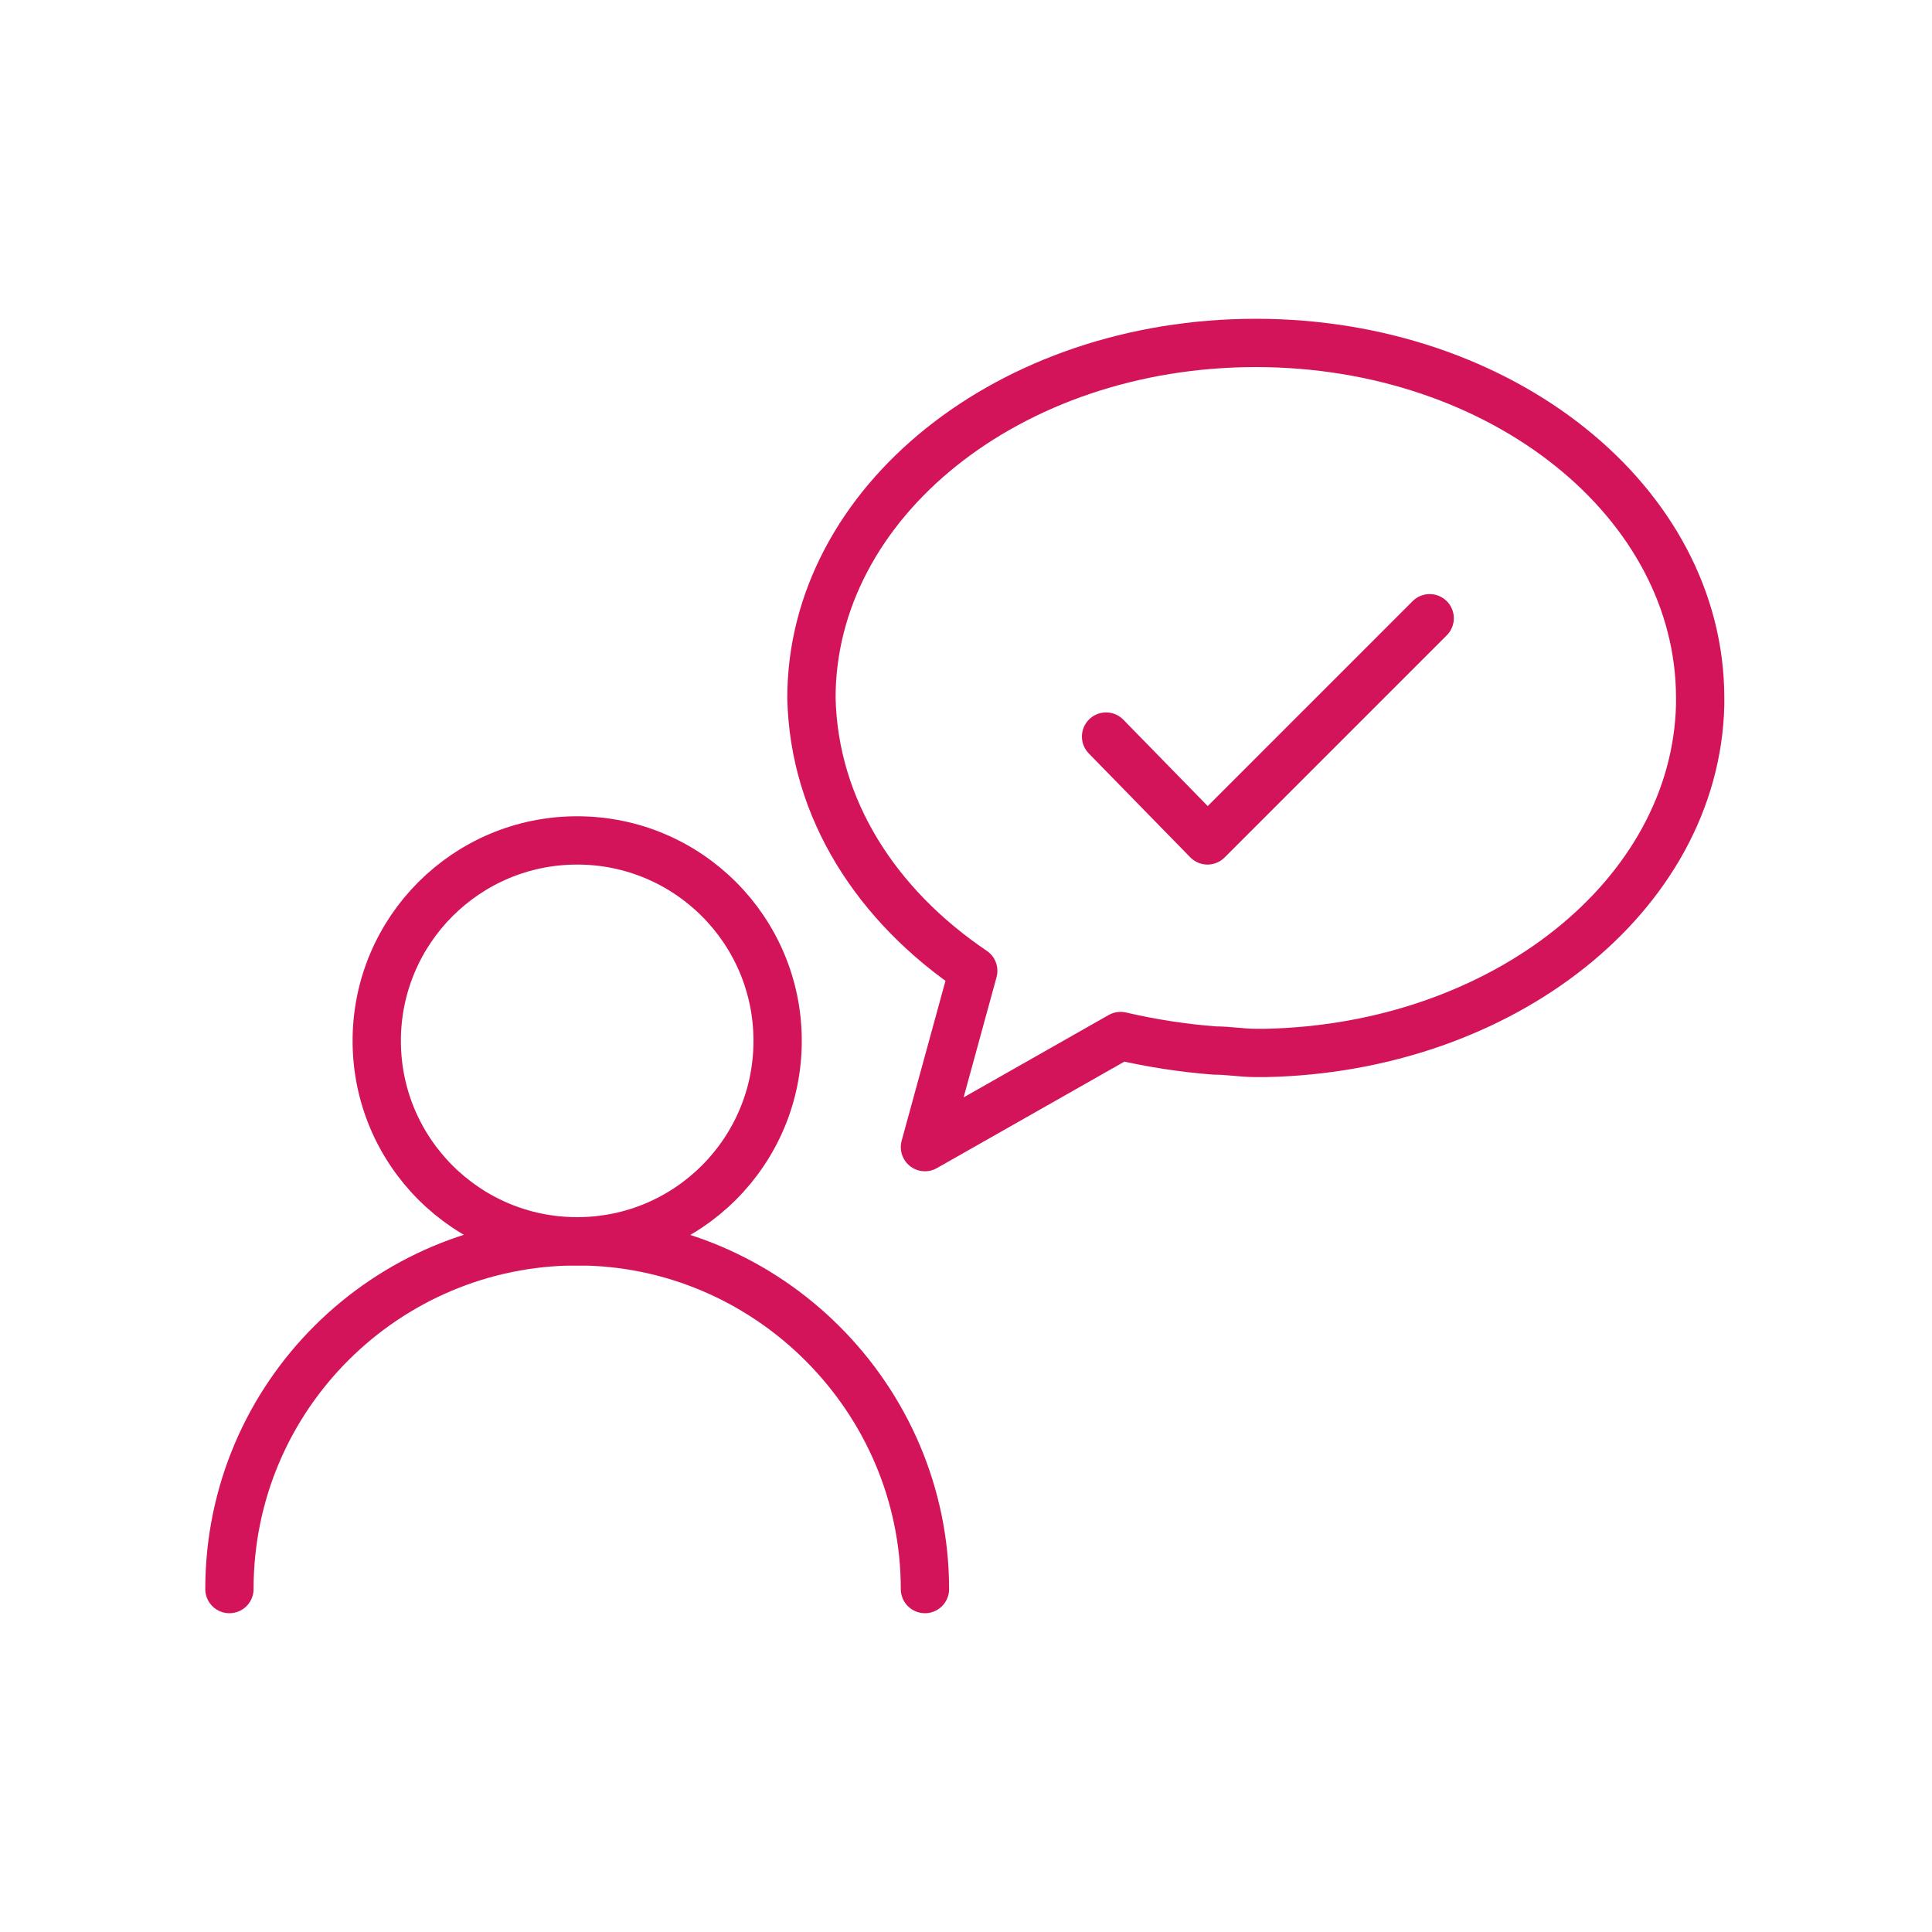
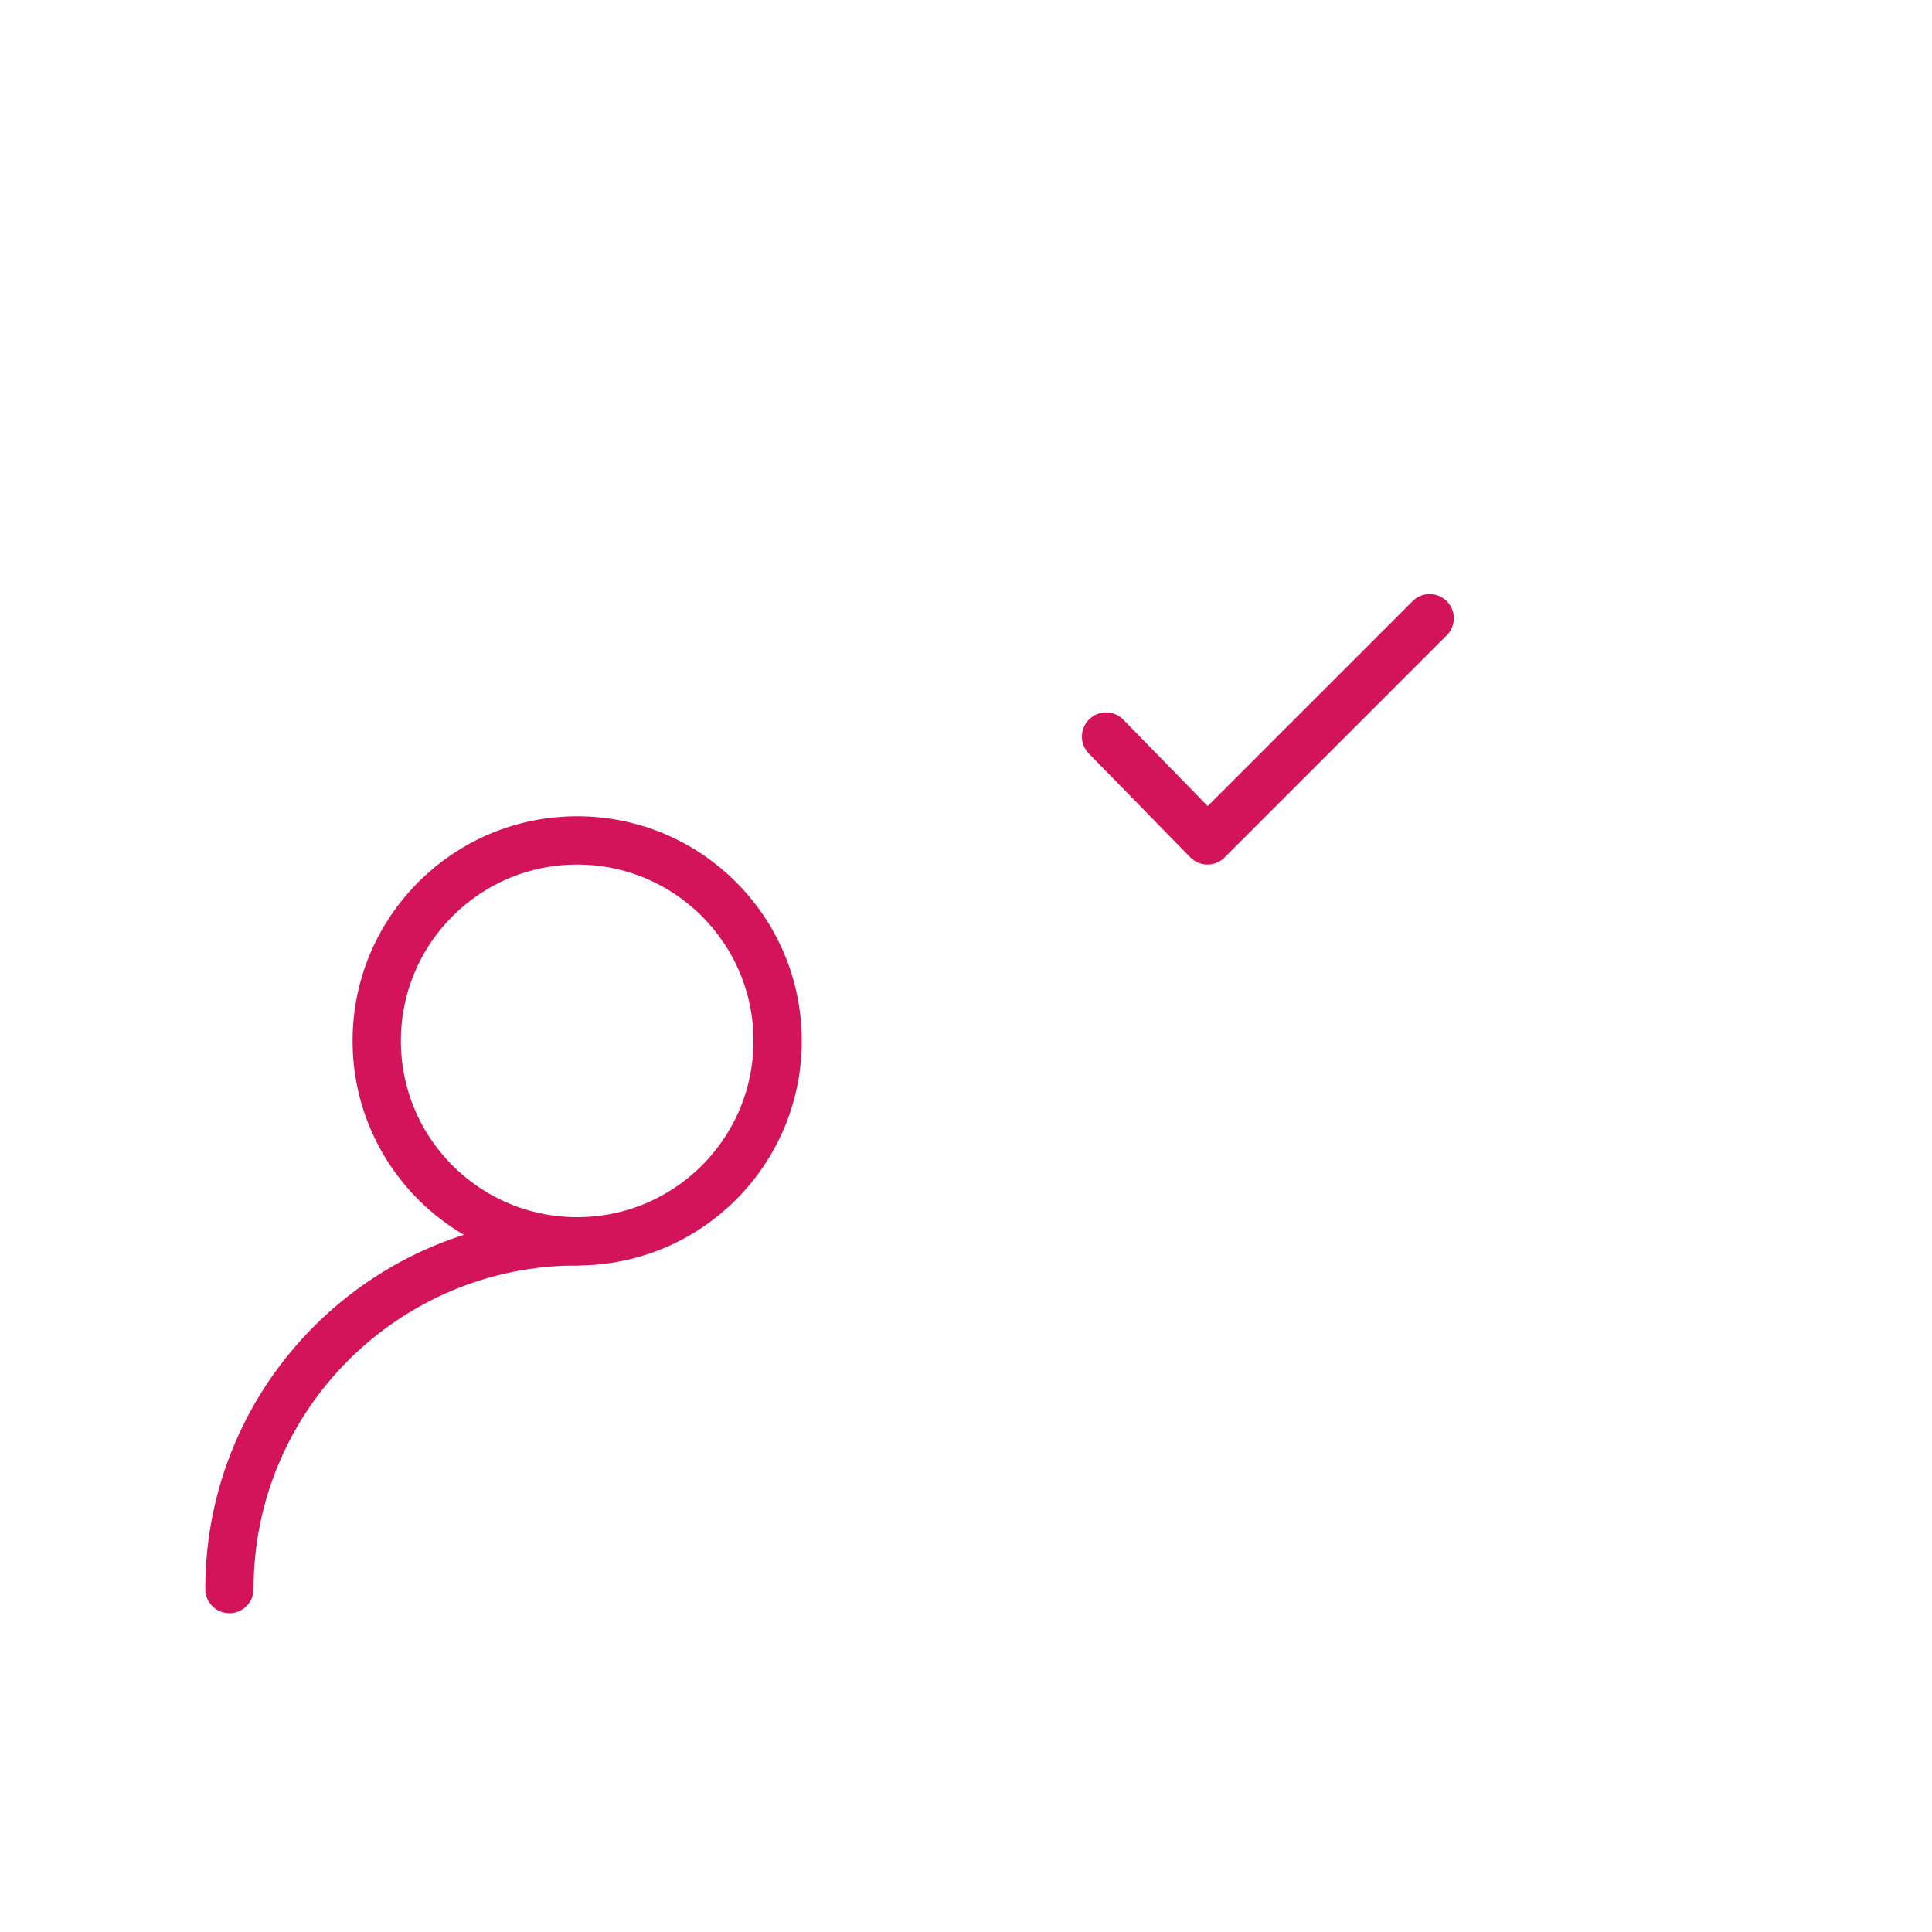
<svg xmlns="http://www.w3.org/2000/svg" version="1.1" id="Ebene_1" x="0px" y="0px" viewBox="0 0 80 80" style="enable-background:new 0 0 80 80;" xml:space="preserve">
  <style type="text/css">
	.st0{fill:none;stroke:#D4145A;stroke-width:2;stroke-linecap:round;stroke-linejoin:round;}
	.st1{fill:none;stroke:#D4145A;stroke-width:2;stroke-linejoin:round;}
</style>
-   <path class="st0" d="M9.5,65.8c0-8,6.5-14.4,14.4-14.4s14.4,6.5,14.4,14.4" />
+   <path class="st0" d="M9.5,65.8c0-8,6.5-14.4,14.4-14.4" />
  <circle class="st1" cx="23.9" cy="43.1" r="8.3" />
-   <path class="st1" d="M40.3,40.2l-2,7.3l8.1-4.6c1.3,0.3,2.6,0.5,3.9,0.6c0.6,0,1.1,0.1,1.7,0.1h0.4c9.8-0.2,17.8-6.5,18-14.4v-0.3  c0-8.1-8.2-14.7-18.4-14.7s-18.4,6.6-18.4,14.7C33.7,33.5,36.3,37.5,40.3,40.2z" />
  <polyline class="st0" points="45.8,30.5 50,34.8 59.2,25.6 " />
</svg>